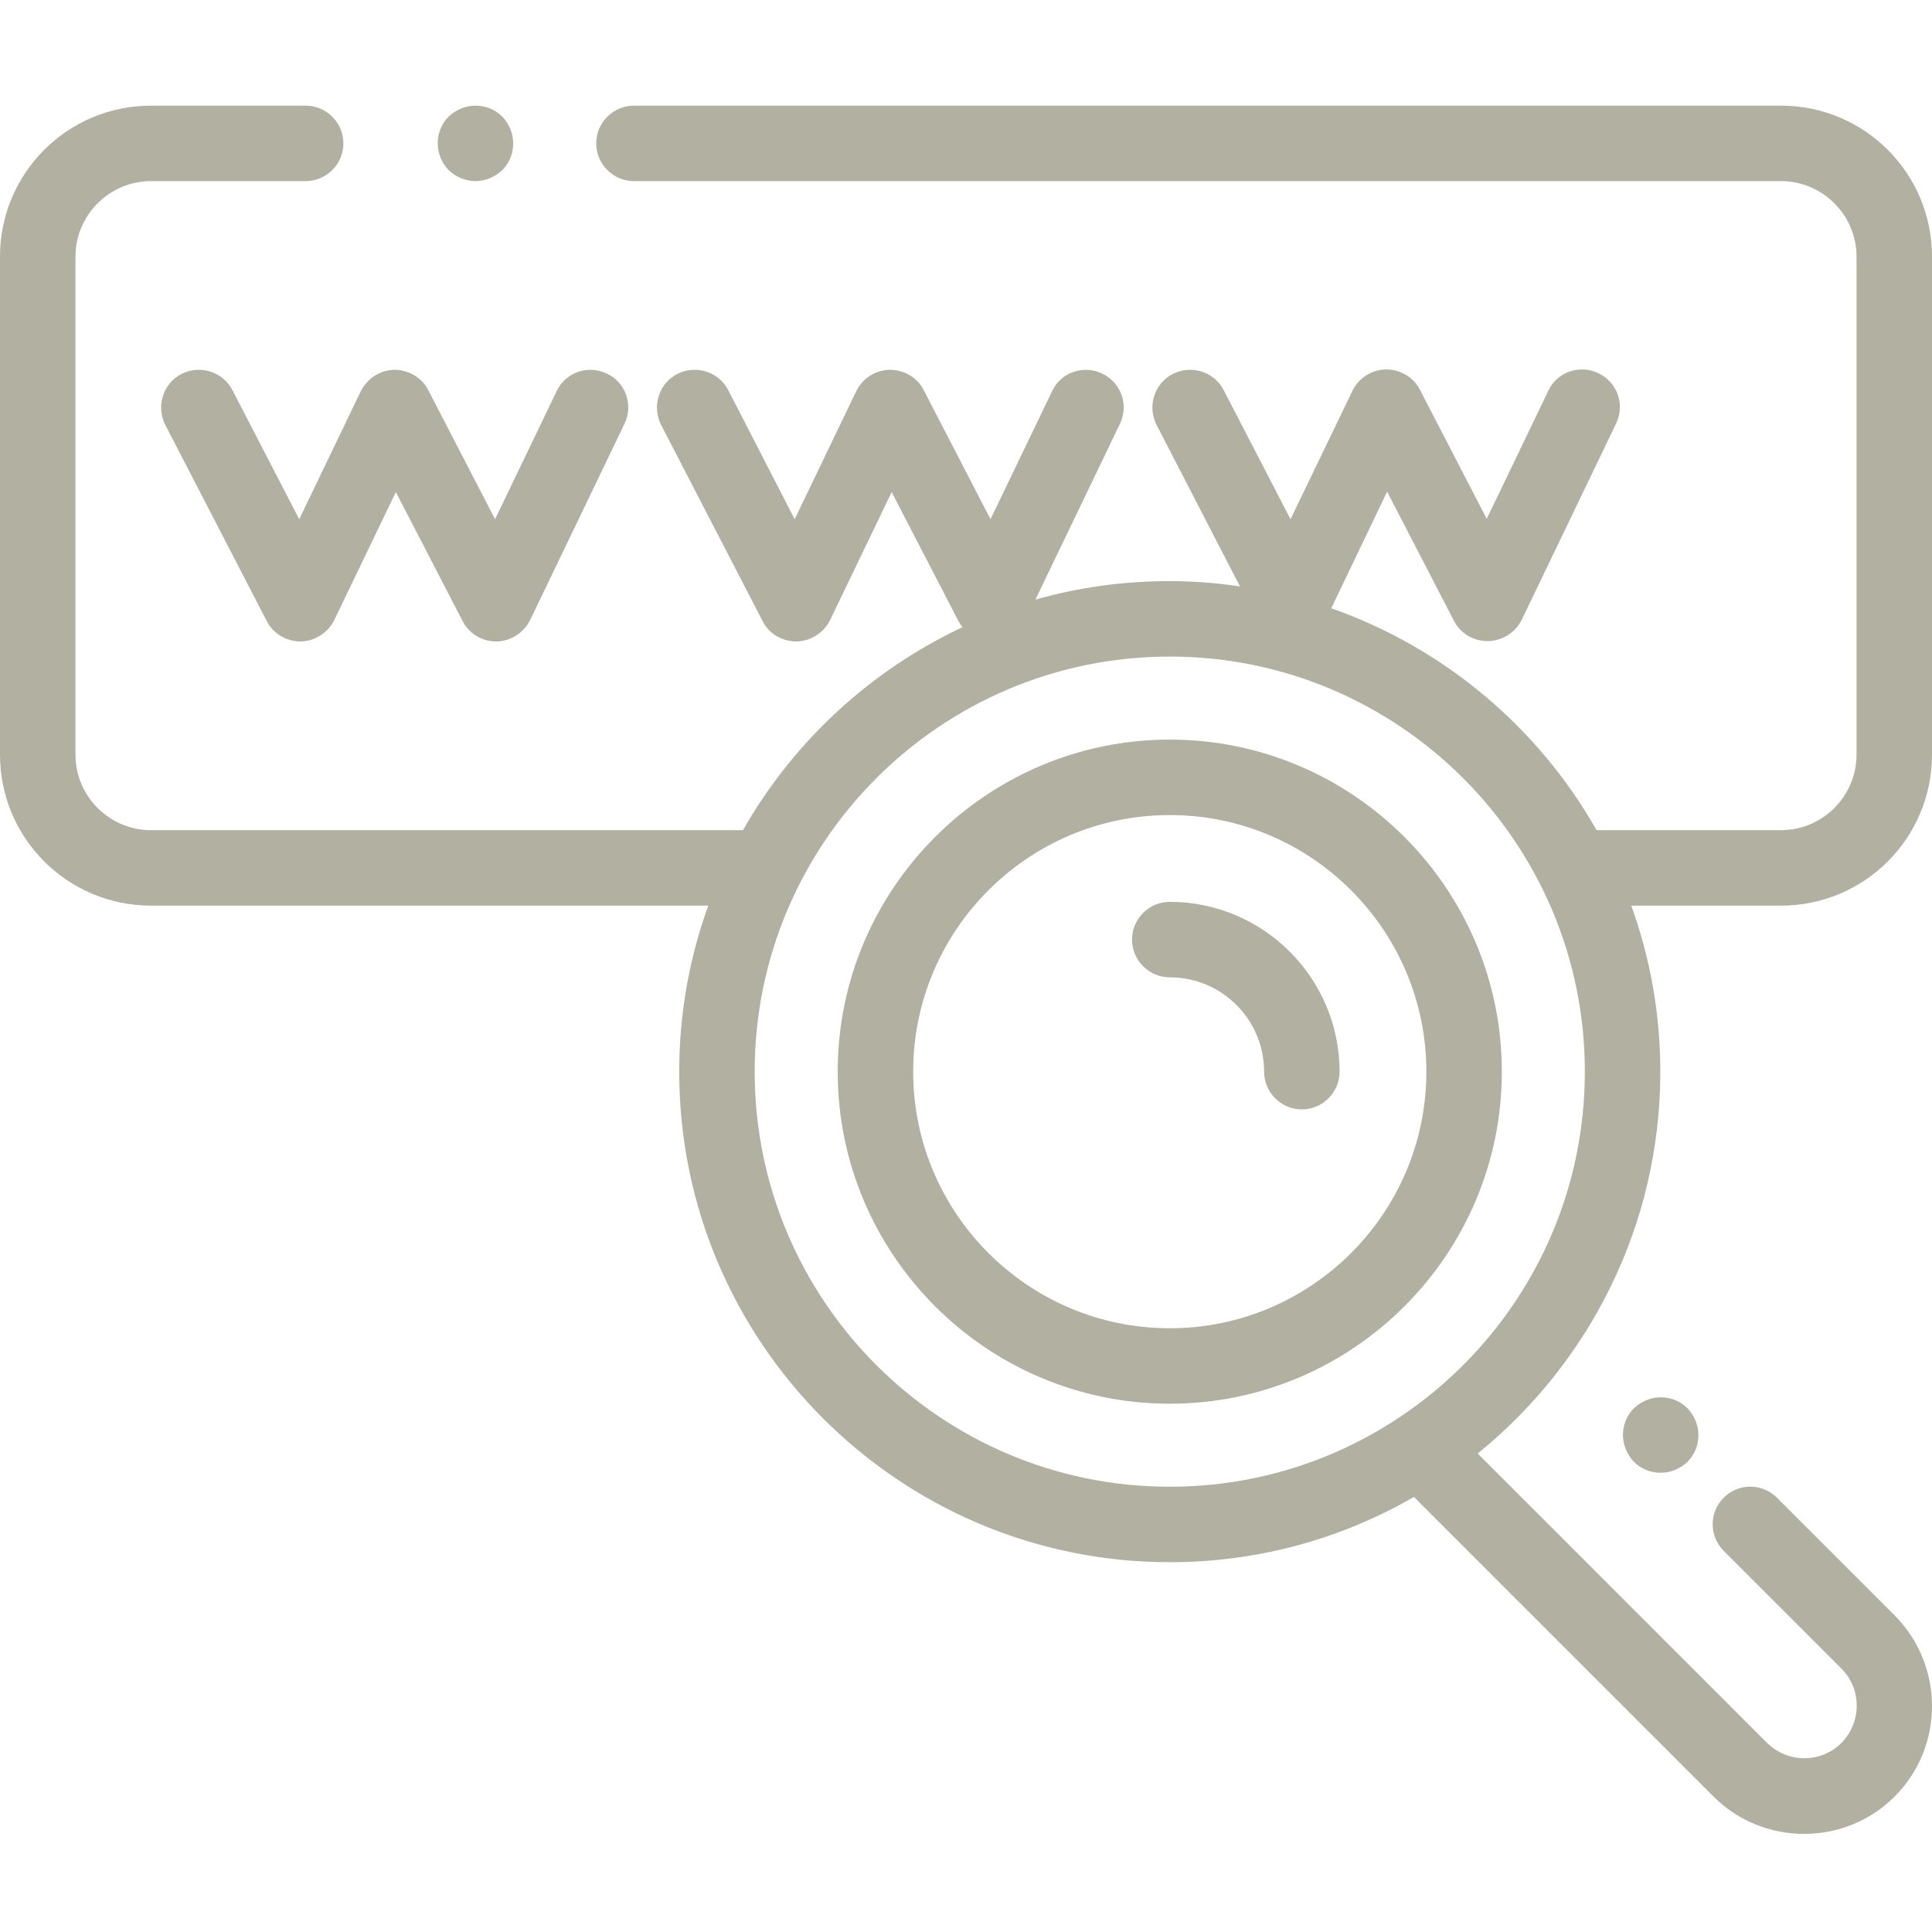
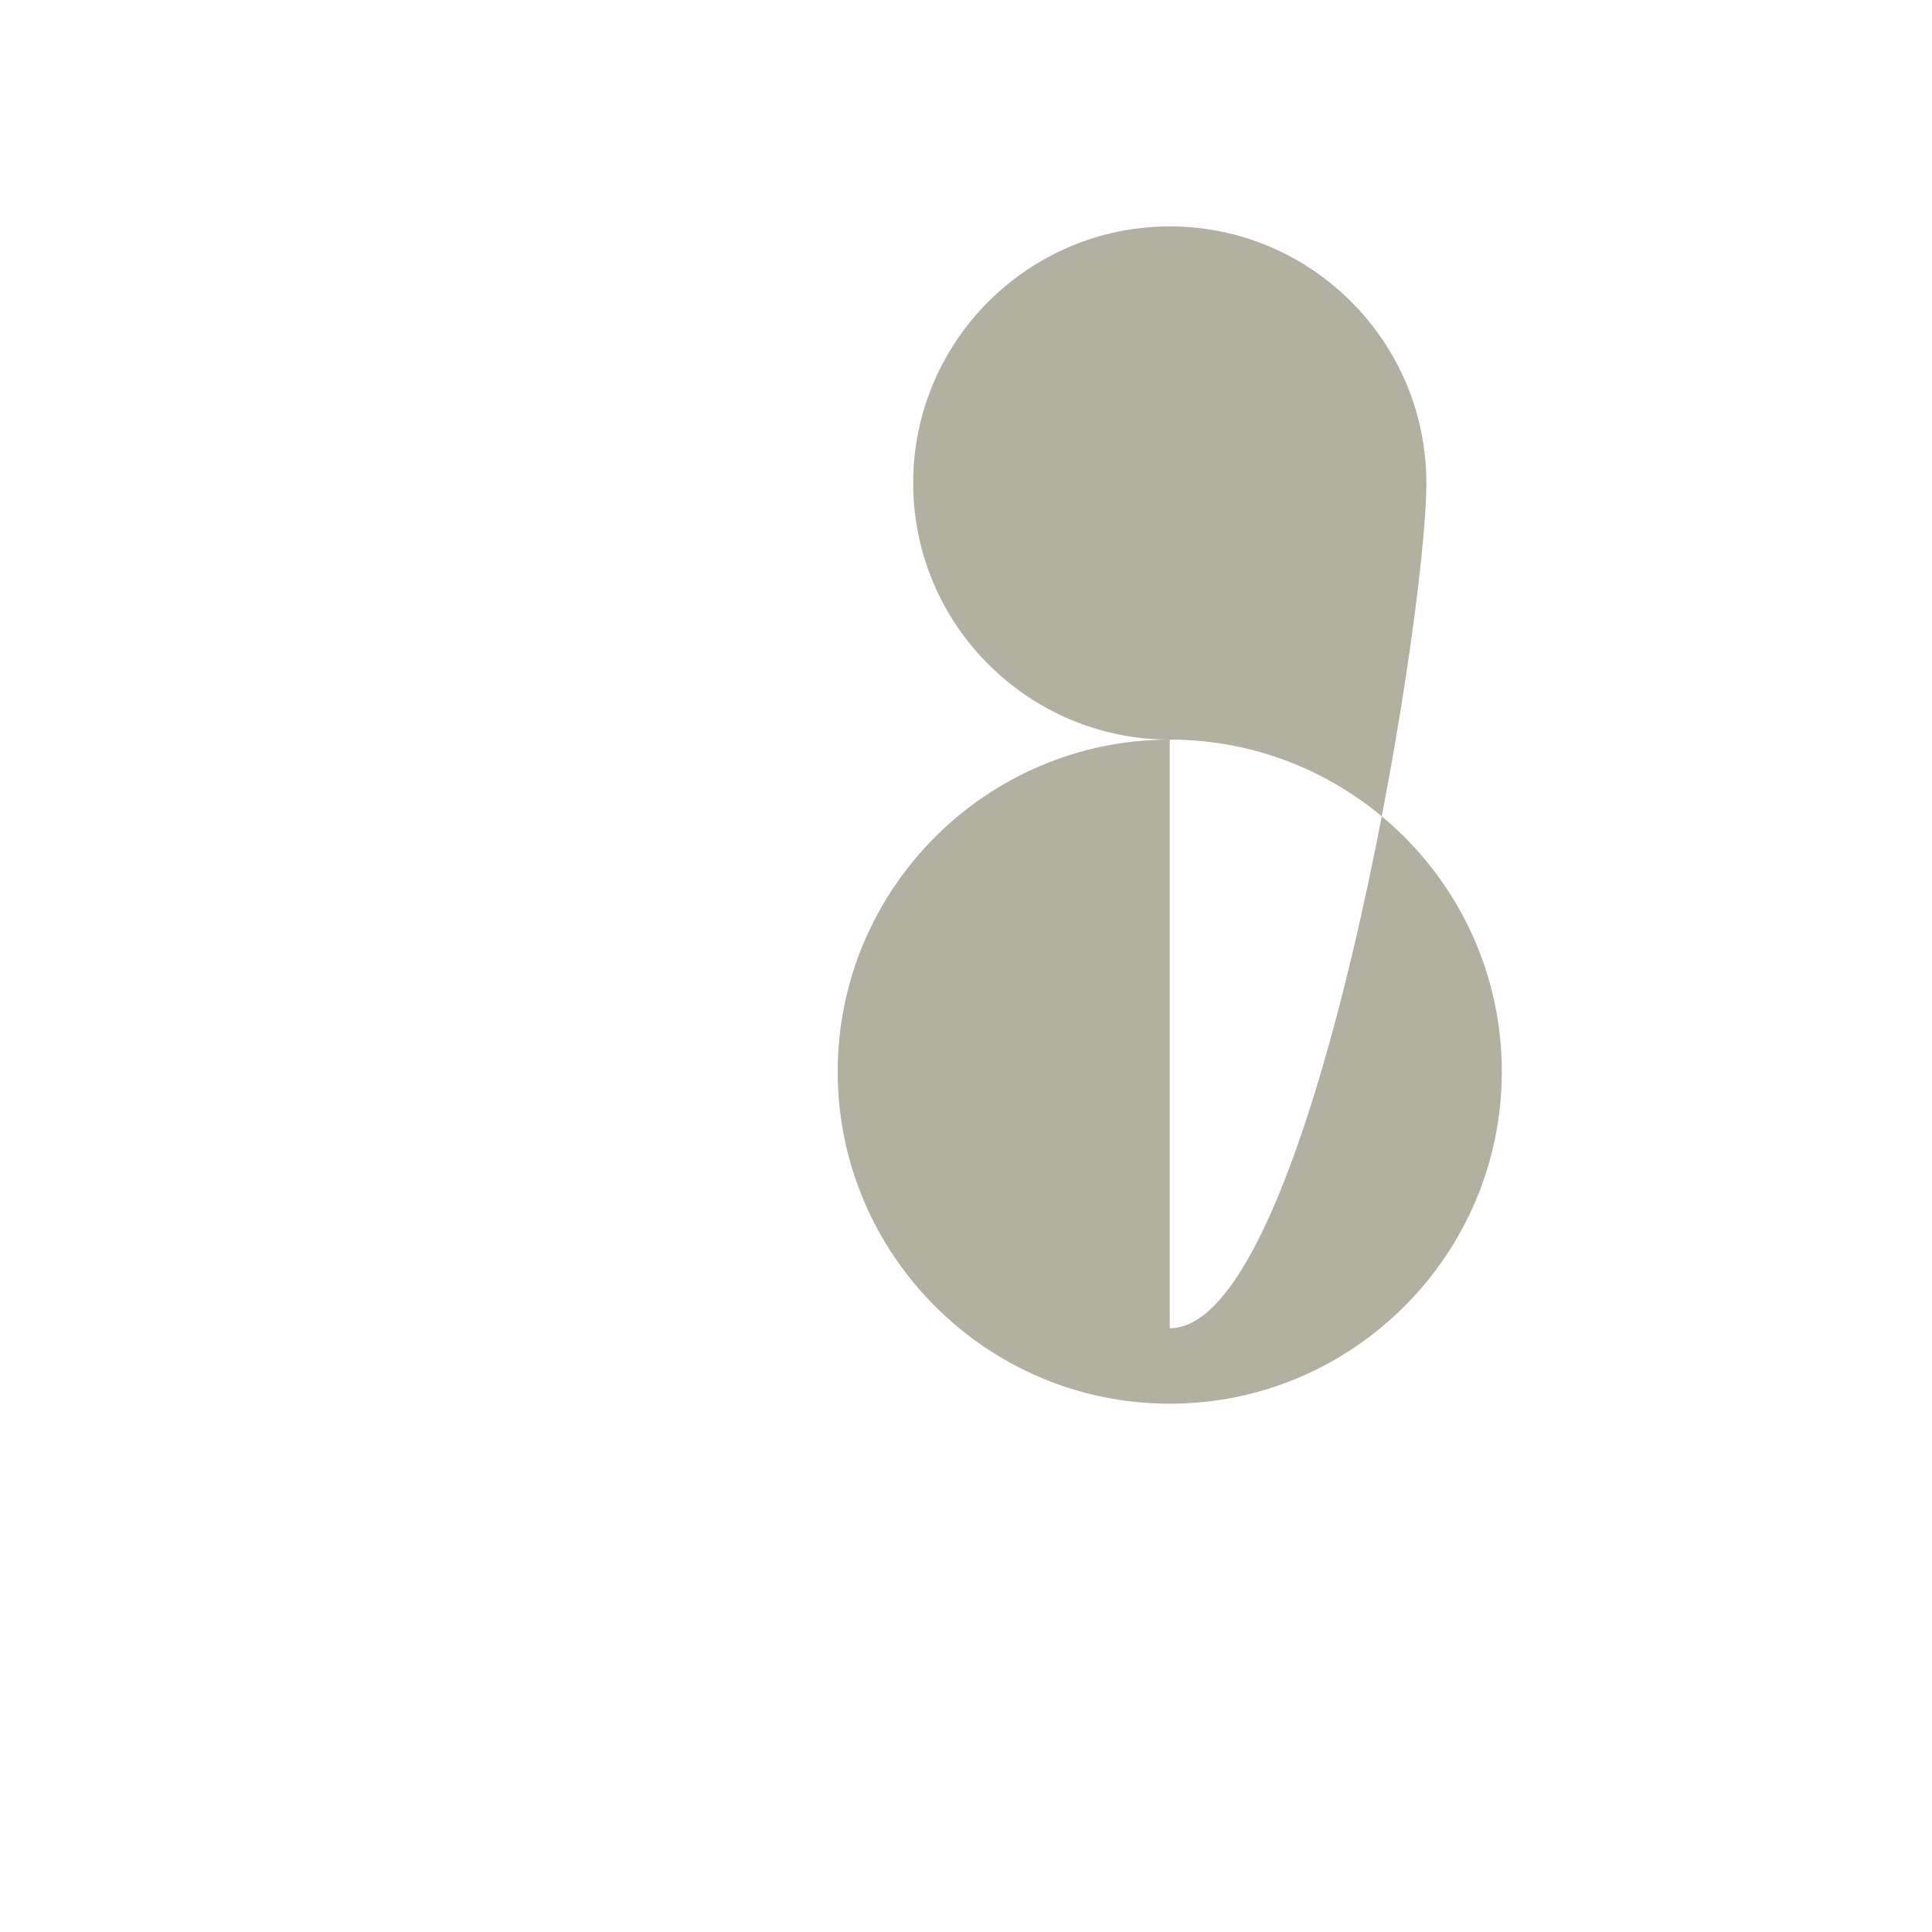
<svg xmlns="http://www.w3.org/2000/svg" version="1.1" id="Capa_1" x="0px" y="0px" viewBox="0 0 512 512" style="enable-background:new 0 0 512 512;" xml:space="preserve">
  <style type="text/css">
	.st0{fill:#B2B0A1;}
</style>
-   <path class="st0" d="M310,196c-48.5,0-88,39.5-88,88s39.5,88,88,88s88-39.5,88-88S358.5,196,310,196z M310,352  c-37.5,0-68-30.5-68-68s30.5-68,68-68s68,30.5,68,68S347.5,352,310,352z" />
-   <path class="st0" d="M310,239c-5.5,0-10,4.5-10,10s4.5,10,10,10c13.8,0,25,11.2,25,25c0,5.5,4.5,10,10,10s10-4.5,10-10  C355,259.2,334.8,239,310,239z" />
-   <path class="st0" d="M61.6,103.4c-2.5-4.9-8.6-6.8-13.5-4.3c-4.9,2.5-6.8,8.6-4.3,13.5l26.9,52c1.7,3.4,5.3,5.4,9,5.4  c3.8-0.1,7.2-2.3,8.9-5.7l16.3-33.9l17.7,34.2c1.7,3.3,5.1,5.4,8.9,5.4h0.1c3.8-0.1,7.2-2.3,8.9-5.7l25-52c2.4-5,0.3-11-4.7-13.3  c-5-2.4-11-0.3-13.3,4.7l-16.3,33.9l-17.7-34.2c-1.7-3.4-5.3-5.4-9-5.4c-3.8,0.1-7.2,2.3-8.9,5.7l-16.3,33.9L61.6,103.4z" />
-   <path class="st0" d="M126,48c2.6,0,5.2-1.1,7.1-2.9c1.9-1.9,2.9-4.4,2.9-7.1s-1.1-5.2-2.9-7.1c-1.9-1.9-4.4-2.9-7.1-2.9  c-2.6,0-5.2,1.1-7.1,2.9c-1.9,1.9-2.9,4.4-2.9,7.1s1.1,5.2,2.9,7.1C120.8,46.9,123.4,48,126,48z" />
-   <path class="st0" d="M512,200V68c0-22.1-17.9-40-40-40H168c-5.5,0-10,4.5-10,10s4.5,10,10,10h304c11,0,20,9,20,20v132  c0,11-9,20-20,20h-48c-0.3,0-0.6,0-0.9,0c-15.4-27.2-40.4-48.3-70.3-58.8l14.8-30.9l17.7,34.2c1.7,3.3,5.1,5.4,8.9,5.4h0.2  c3.8-0.1,7.2-2.3,8.9-5.7l25-52c2.4-5,0.3-10.9-4.7-13.3c-5-2.4-11-0.3-13.3,4.7l-16.3,33.9l-17.7-34.2c-1.7-3.4-5.3-5.4-9-5.4  c-3.8,0.1-7.2,2.2-8.9,5.7L342,137.6l-17.7-34.2c-2.5-4.9-8.6-6.8-13.5-4.3s-6.8,8.6-4.3,13.5l22.1,42.8c-6.1-0.9-12.3-1.4-18.7-1.4  c-12.3,0-24.2,1.7-35.5,4.9l22.4-46.6c2.4-5,0.3-10.9-4.7-13.3c-5-2.4-11-0.3-13.3,4.7l-16.3,33.9l-17.7-34.2  c-1.7-3.4-5.2-5.4-9-5.4c-3.8,0.1-7.2,2.2-8.9,5.7l-16.3,33.9L193,103.4c-2.5-4.9-8.6-6.8-13.5-4.3s-6.8,8.6-4.3,13.5l26.9,52  c1.7,3.4,5.2,5.4,9,5.4c3.8-0.1,7.2-2.3,8.9-5.7l16.3-33.9l17.7,34.2c0.3,0.6,0.7,1.1,1.1,1.6c-24.5,11.5-44.9,30.4-58.2,53.8H40  c-11,0-20-9-20-20V68c0-11,9-20,20-20h41c5.5,0,10-4.5,10-10s-4.5-10-10-10H40C17.9,28,0,45.9,0,68v132c0,22.1,17.9,40,40,40h147.7  c-5,13.8-7.7,28.6-7.7,44c0,71.7,58.3,130,130,130c23.6,0,45.7-6.3,64.7-17.3l79.4,79.4c6.6,6.6,15.3,9.9,24,9.9s17.4-3.3,24-9.9  c13.2-13.2,13.2-34.7,0-48l-31.2-31.2c-3.9-3.9-10.2-3.9-14.1,0c-3.9,3.9-3.9,10.2,0,14.1l31.2,31.2c5.4,5.4,5.4,14.2,0,19.7  c-5.4,5.4-14.2,5.4-19.7,0l-76.7-76.7C421.1,361.3,440,324.8,440,284c0-15.4-2.7-30.2-7.7-44H472C494.1,240,512,222.1,512,200z   M310,394c-60.7,0-110-49.3-110-110s49.3-110,110-110s110,49.3,110,110S370.7,394,310,394z" />
-   <path class="st0" d="M433,373.2c-1.9,1.9-2.9,4.4-2.9,7.1c0,2.6,1.1,5.2,2.9,7.1c1.9,1.9,4.4,2.9,7.1,2.9s5.2-1.1,7.1-2.9  c1.9-1.9,2.9-4.4,2.9-7.1c0-2.6-1.1-5.2-2.9-7.1c-1.9-1.9-4.4-2.9-7.1-2.9C437.5,370.3,434.9,371.4,433,373.2z" />
+   <path class="st0" d="M310,196c-48.5,0-88,39.5-88,88s39.5,88,88,88s88-39.5,88-88S358.5,196,310,196z c-37.5,0-68-30.5-68-68s30.5-68,68-68s68,30.5,68,68S347.5,352,310,352z" />
</svg>